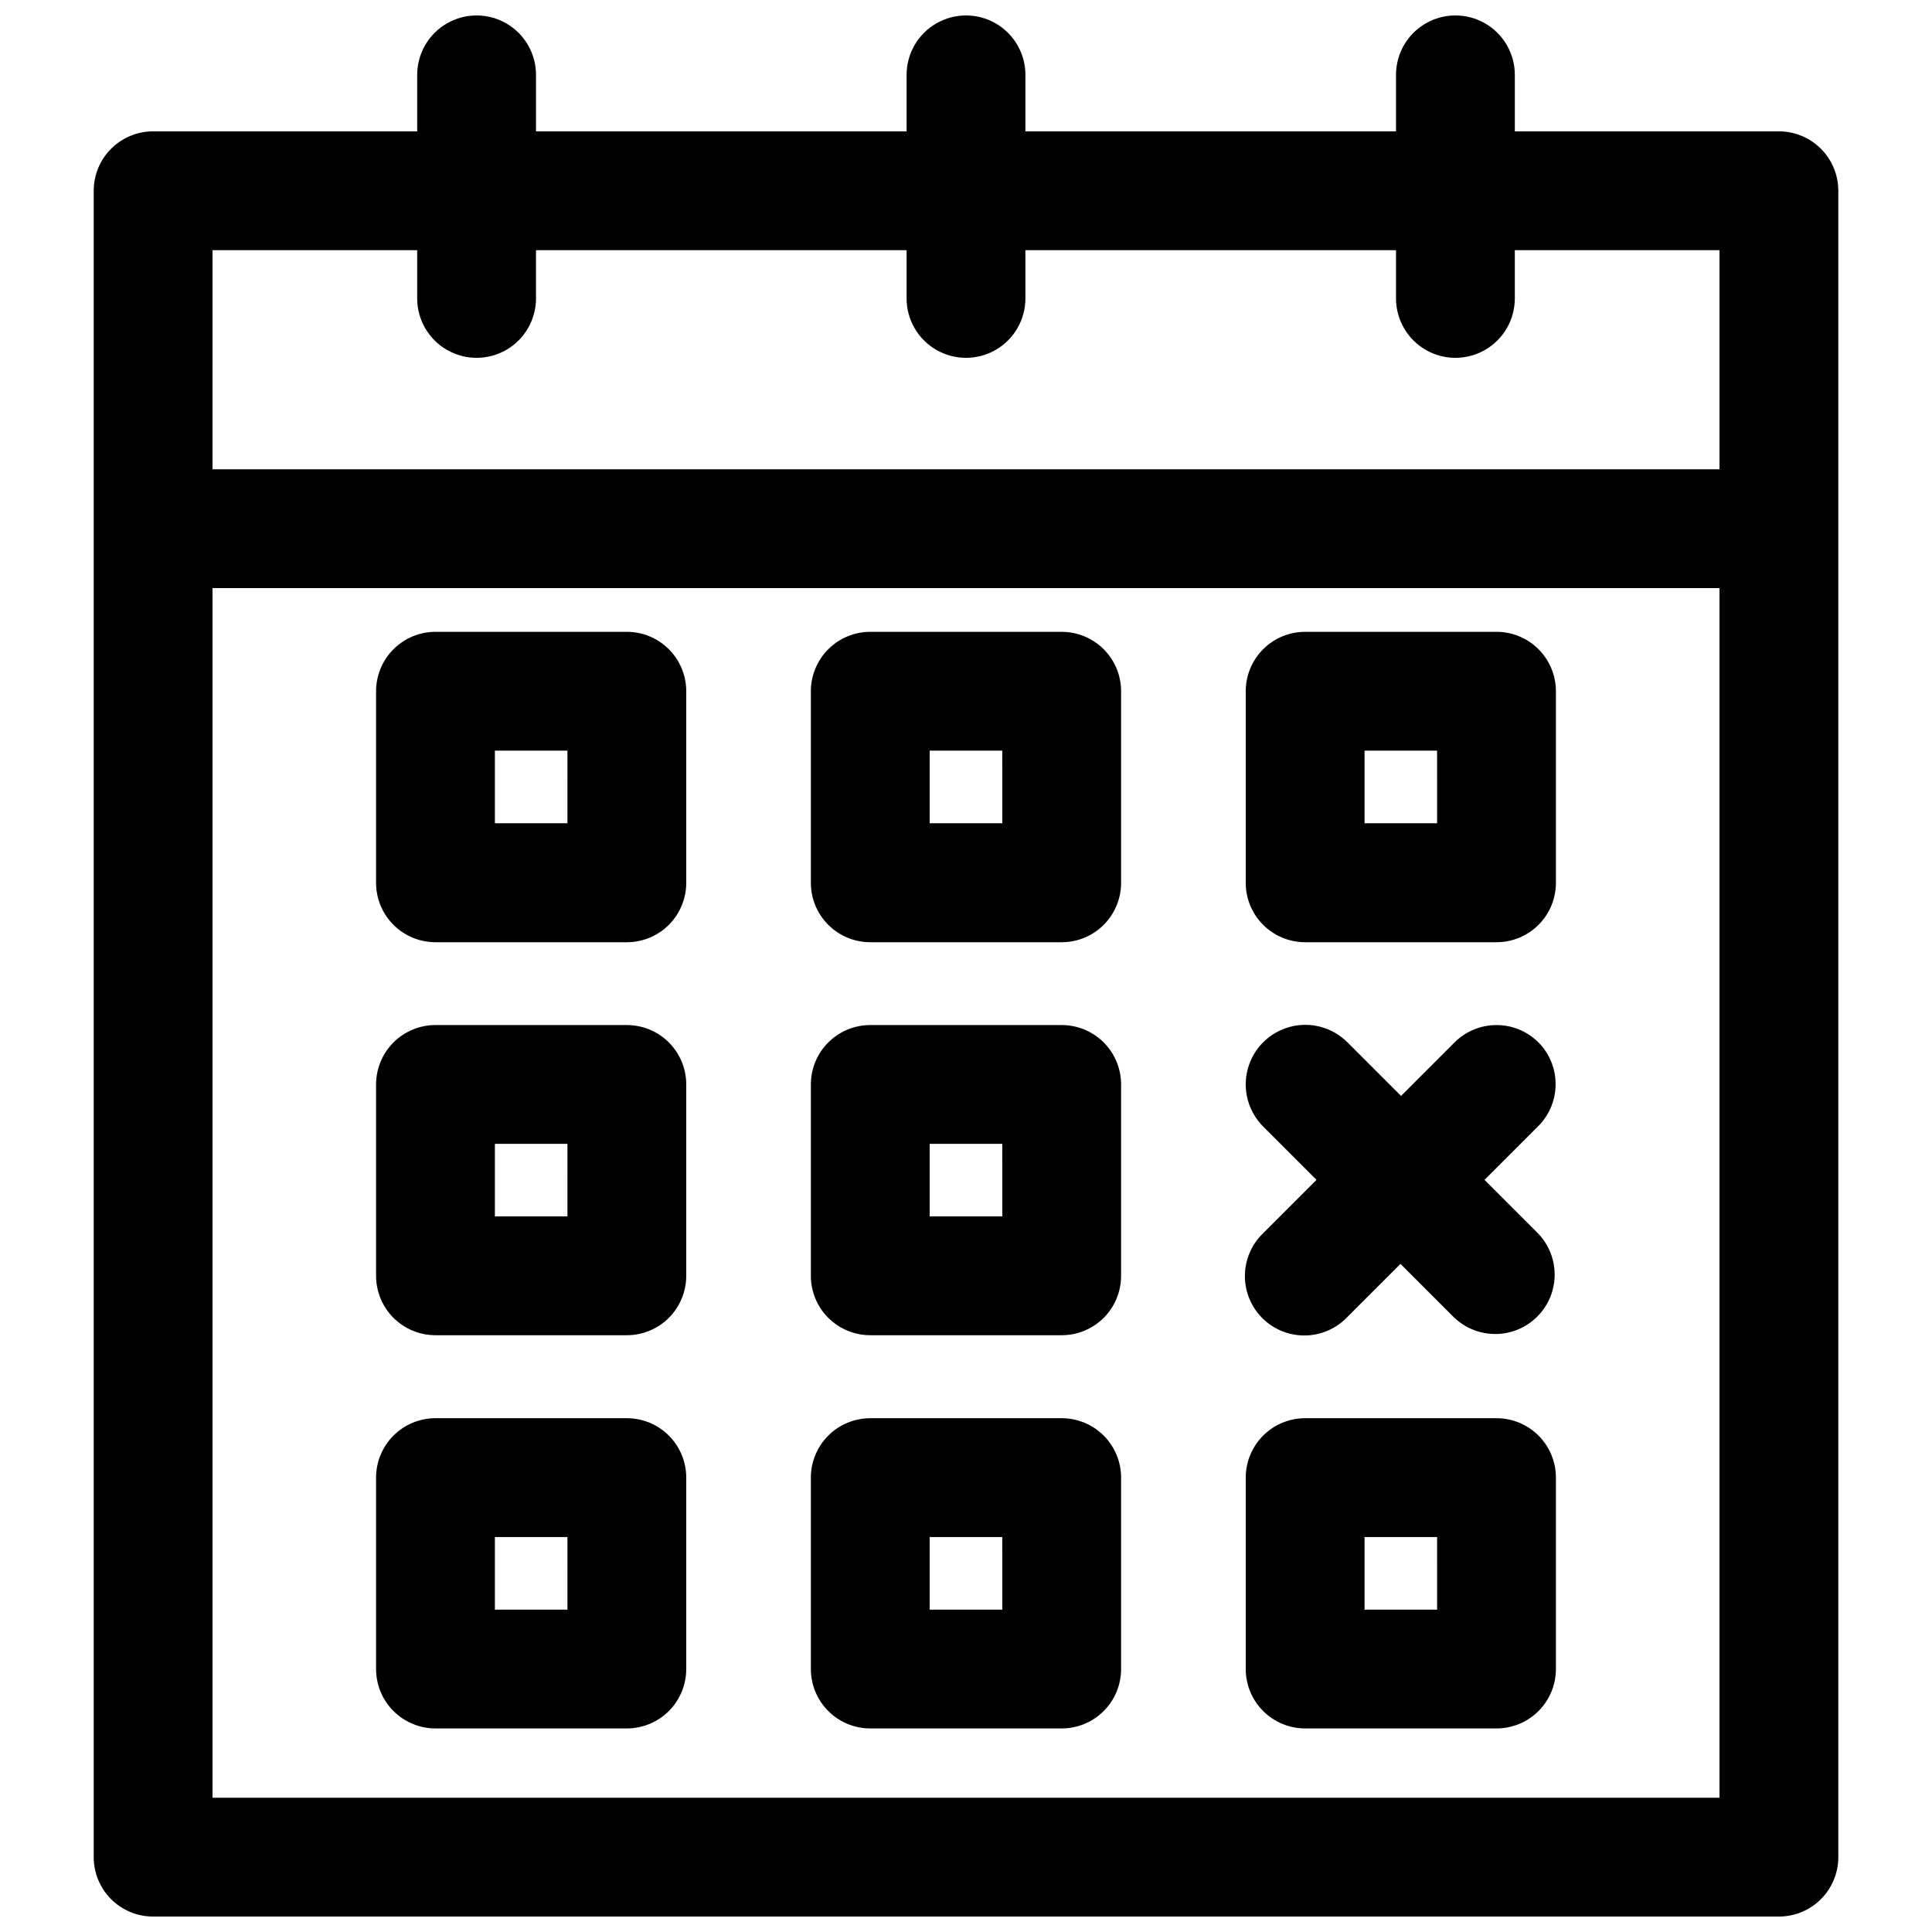
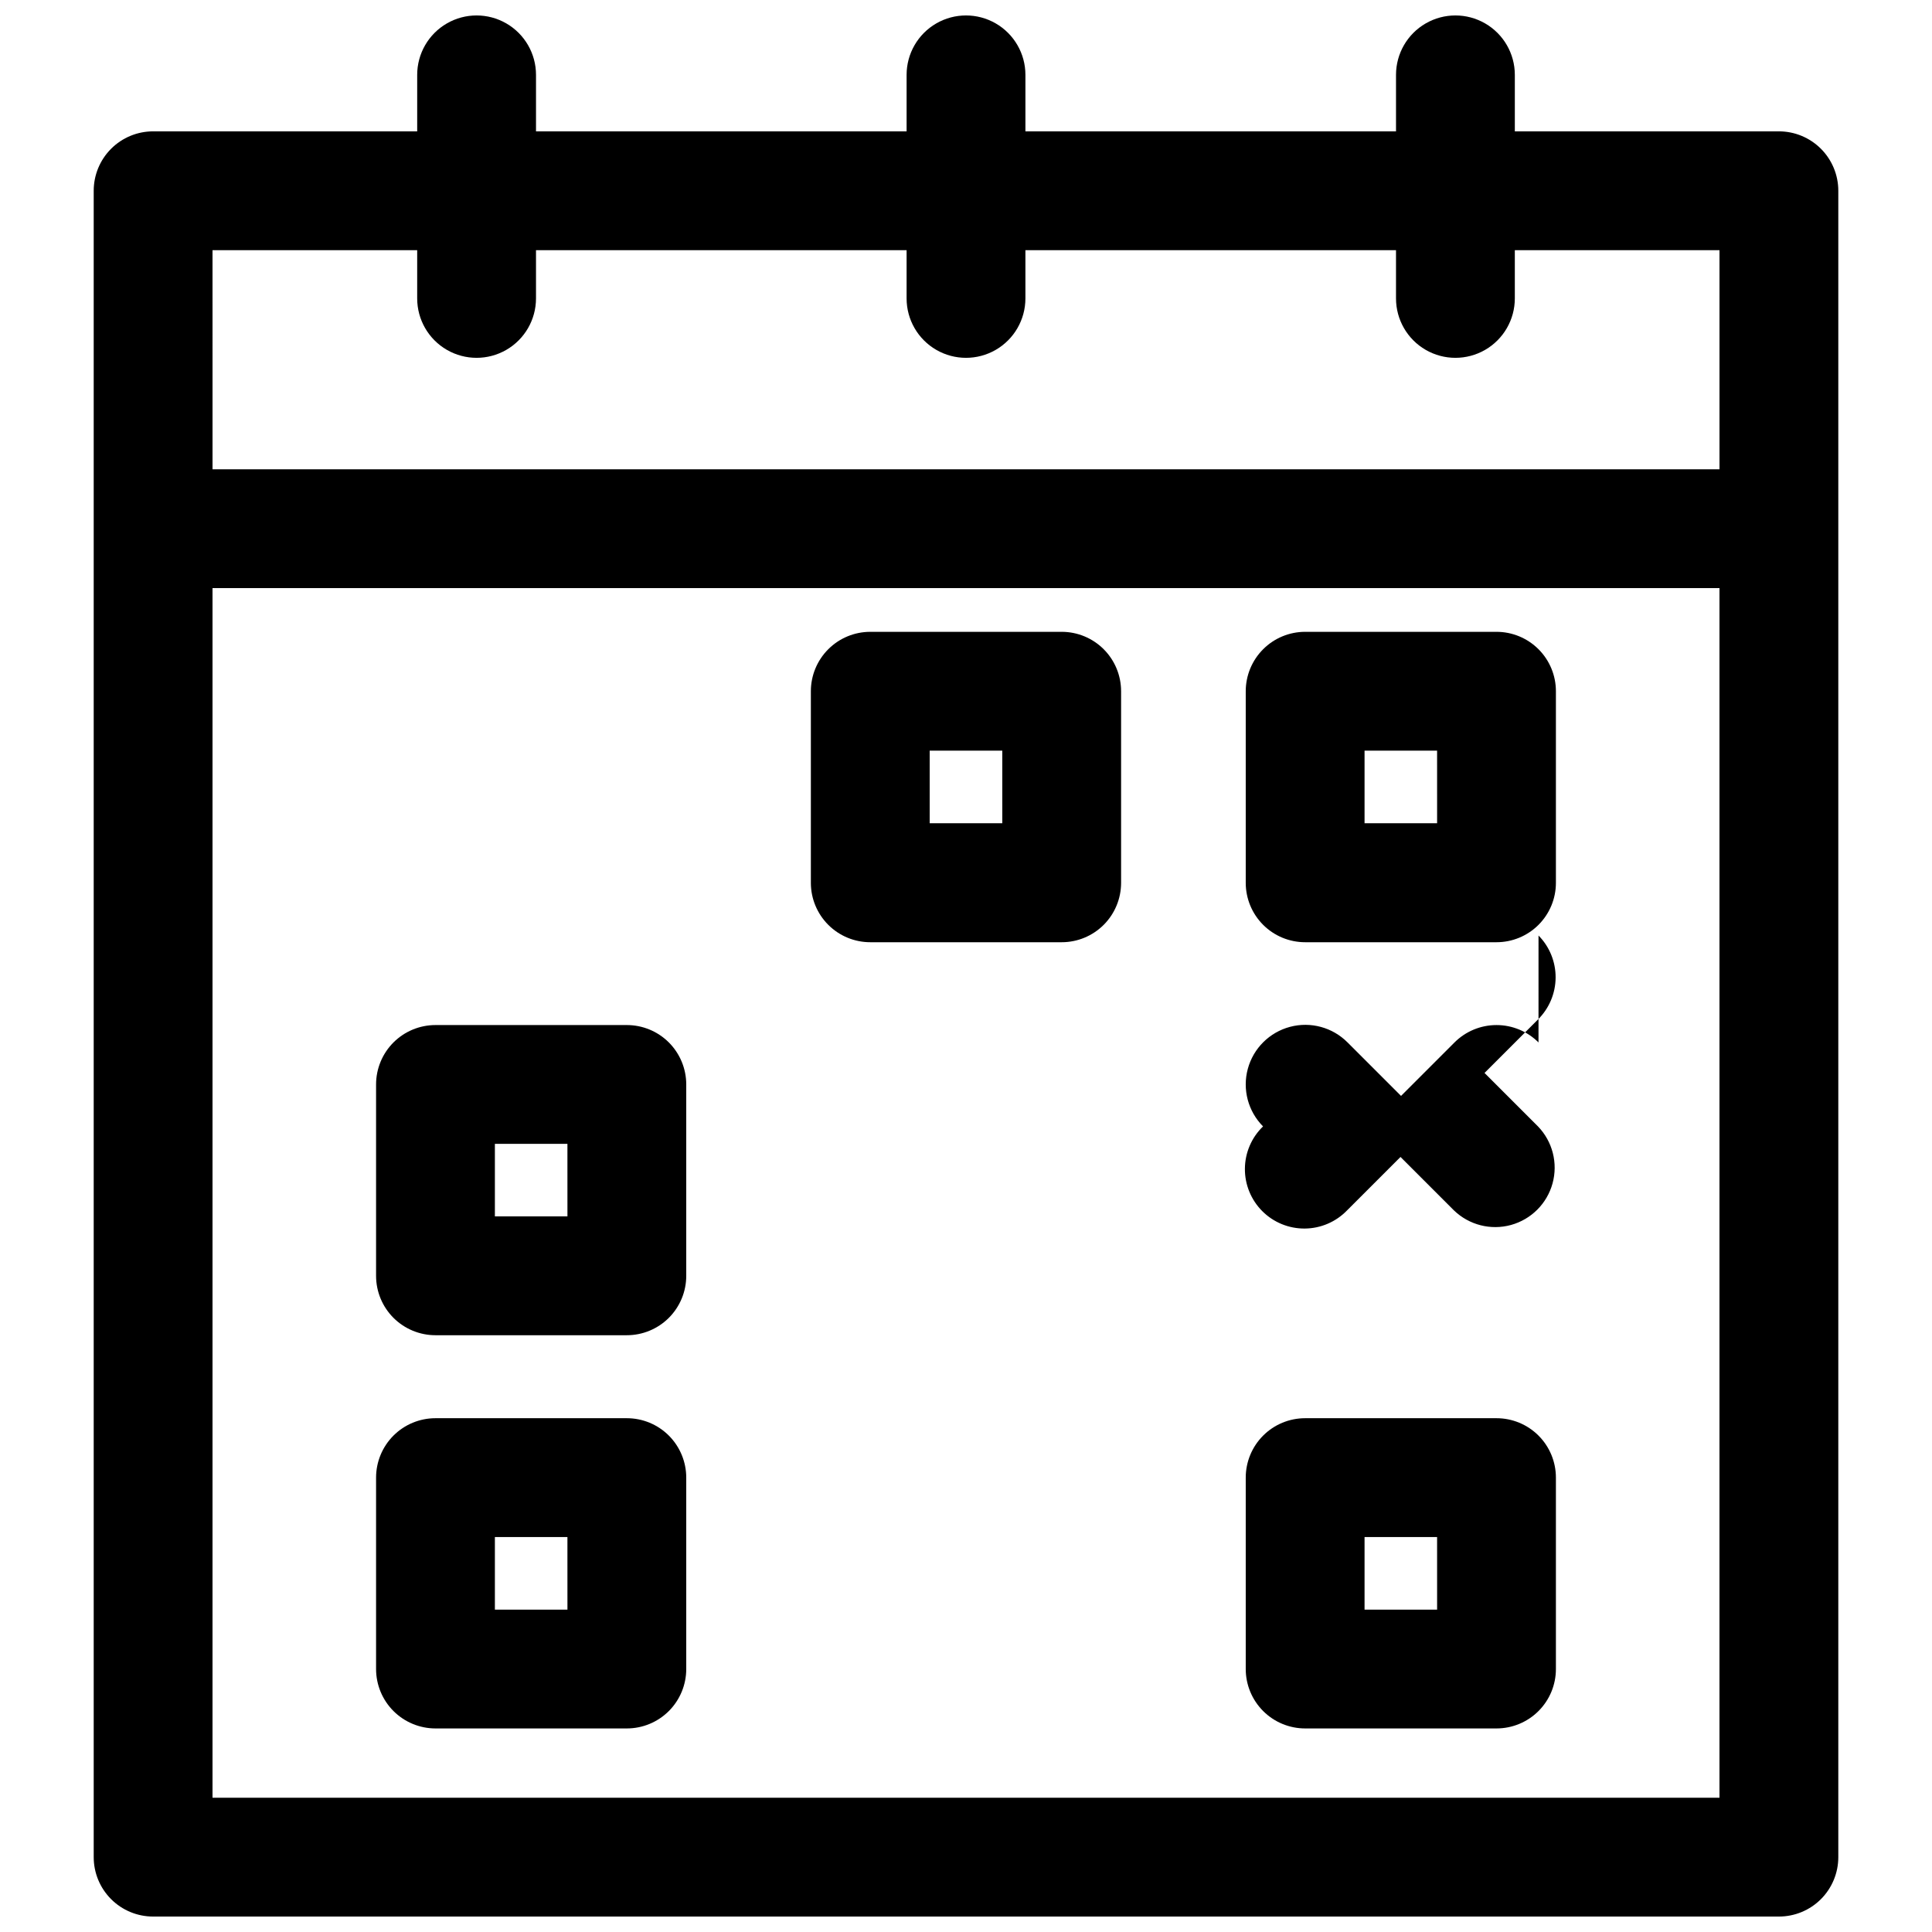
<svg xmlns="http://www.w3.org/2000/svg" width="800px" height="800px" version="1.1" viewBox="144 144 512 512">
  <defs>
    <clipPath id="a">
      <path d="m168 148.09h464v503.81h-464z" />
    </clipPath>
  </defs>
  <g clip-path="url(#a)">
    <path d="m615.43 178.81h-69.984v-14.973c0-5.621-3-10.82-7.871-13.633-4.871-2.812-10.875-2.812-15.746 0-4.871 2.812-7.871 8.012-7.871 13.633v14.973h-98.211v-14.973c0-5.621-3-10.82-7.871-13.633s-10.875-2.812-15.746 0-7.871 8.012-7.871 13.633v14.973h-98.211v-14.973c0-5.621-3-10.82-7.871-13.633s-10.875-2.812-15.746 0c-4.871 2.812-7.871 8.012-7.871 13.633v14.973h-69.98c-4.176 0-8.184 1.66-11.133 4.613-2.953 2.953-4.613 6.957-4.613 11.133v441.61c0 4.176 1.66 8.18 4.613 11.133 2.949 2.953 6.957 4.609 11.133 4.609h430.85c4.176 0 8.18-1.656 11.133-4.609 2.949-2.953 4.609-6.957 4.609-11.133v-441.61c0-4.176-1.66-8.18-4.609-11.133-2.953-2.953-6.957-4.613-11.133-4.613zm-415.11 31.488h54.238v12.785c0 5.625 3 10.824 7.871 13.637 4.871 2.812 10.875 2.812 15.746 0s7.871-8.012 7.871-13.637v-12.785h98.211v12.785c0 5.625 3 10.824 7.871 13.637s10.875 2.812 15.746 0 7.871-8.012 7.871-13.637v-12.785h98.211v12.785c0 5.625 3 10.824 7.871 13.637 4.871 2.812 10.875 2.812 15.746 0 4.871-2.812 7.871-8.012 7.871-13.637v-12.785h54.238v58.066h-399.36zm0 410.12v-320.56h399.36v320.56z" />
  </g>
  <path d="m425.36 311.44h-50.727c-4.176 0-8.184 1.66-11.133 4.613-2.953 2.953-4.613 6.957-4.613 11.133v50.773c0 4.176 1.66 8.18 4.613 11.133 2.949 2.953 6.957 4.609 11.133 4.609h50.727c4.176 0 8.18-1.656 11.133-4.609s4.609-6.957 4.609-11.133v-50.773c0-4.176-1.656-8.18-4.609-11.133s-6.957-4.613-11.133-4.613zm-15.742 50.727h-19.242v-19.238h19.238z" />
-   <path d="m425.36 415.65h-50.727c-4.176 0-8.184 1.66-11.133 4.609-2.953 2.953-4.613 6.957-4.613 11.133v50.715c0 4.176 1.66 8.18 4.613 11.133 2.949 2.949 6.957 4.609 11.133 4.609h50.727c4.176 0 8.18-1.66 11.133-4.609 2.953-2.953 4.609-6.957 4.609-11.133v-50.715c0-4.176-1.656-8.18-4.609-11.133-2.953-2.949-6.957-4.609-11.133-4.609zm-15.742 50.711h-19.242v-19.223h19.238z" />
-   <path d="m425.36 519.84h-50.727c-4.176 0-8.184 1.656-11.133 4.609-2.953 2.953-4.613 6.957-4.613 11.133v50.727c0 4.176 1.66 8.18 4.613 11.133 2.949 2.953 6.957 4.613 11.133 4.613h50.727c4.176 0 8.18-1.66 11.133-4.613 2.953-2.953 4.609-6.957 4.609-11.133v-50.727c0-4.176-1.656-8.18-4.609-11.133s-6.957-4.609-11.133-4.609zm-15.742 50.727h-19.242v-19.238h19.238z" />
-   <path d="m310.12 311.44h-50.715c-4.172 0-8.18 1.66-11.133 4.613-2.949 2.953-4.609 6.957-4.609 11.133v50.773c0 4.176 1.66 8.18 4.609 11.133 2.953 2.953 6.961 4.609 11.133 4.609h50.715c4.176 0 8.18-1.656 11.133-4.609 2.949-2.953 4.609-6.957 4.609-11.133v-50.773c0-4.176-1.66-8.18-4.609-11.133-2.953-2.953-6.957-4.613-11.133-4.613zm-15.742 50.727h-19.227v-19.238h19.223z" />
  <path d="m540.59 311.44h-50.711c-4.176 0-8.184 1.66-11.133 4.613-2.953 2.953-4.613 6.957-4.613 11.133v50.773c0 4.176 1.66 8.18 4.613 11.133 2.949 2.953 6.957 4.609 11.133 4.609h50.711c4.176 0 8.18-1.656 11.133-4.609 2.953-2.953 4.609-6.957 4.609-11.133v-50.773c0-4.176-1.656-8.18-4.609-11.133-2.953-2.953-6.957-4.613-11.133-4.613zm-15.742 50.727h-19.227v-19.238h19.223z" />
  <path d="m310.12 415.65h-50.715c-4.172 0-8.18 1.66-11.133 4.609-2.949 2.953-4.609 6.957-4.609 11.133v50.715c0 4.176 1.66 8.18 4.609 11.133 2.953 2.949 6.961 4.609 11.133 4.609h50.715c4.176 0 8.18-1.66 11.133-4.609 2.949-2.953 4.609-6.957 4.609-11.133v-50.715c0-4.176-1.66-8.18-4.609-11.133-2.953-2.949-6.957-4.609-11.133-4.609zm-15.742 50.711h-19.227v-19.223h19.223z" />
-   <path d="m551.72 420.26c-2.953-2.953-6.953-4.609-11.129-4.609s-8.18 1.656-11.133 4.609l-14.168 14.168-14.168-14.168h-0.004c-3.973-4.004-9.781-5.582-15.234-4.141-5.449 1.441-9.723 5.68-11.199 11.125-1.48 5.441 0.059 11.258 4.031 15.262l14.168 14.168-14.168 14.168v0.004c-3.039 2.934-4.769 6.965-4.805 11.188-0.039 4.223 1.625 8.281 4.609 11.27 2.984 2.984 7.047 4.648 11.27 4.609 4.223-0.035 8.254-1.77 11.188-4.805l14.168-14.168 14.168 14.168h0.004c4 3.863 9.738 5.328 15.102 3.859 5.359-1.473 9.551-5.66 11.02-11.023 1.469-5.359 0.004-11.098-3.859-15.098l-14.168-14.168 14.168-14.168v-0.004c2.965-2.934 4.644-6.922 4.672-11.094 0.027-4.172-1.602-8.184-4.531-11.152z" />
+   <path d="m551.72 420.26c-2.953-2.953-6.953-4.609-11.129-4.609s-8.18 1.656-11.133 4.609l-14.168 14.168-14.168-14.168h-0.004c-3.973-4.004-9.781-5.582-15.234-4.141-5.449 1.441-9.723 5.68-11.199 11.125-1.48 5.441 0.059 11.258 4.031 15.262v0.004c-3.039 2.934-4.769 6.965-4.805 11.188-0.039 4.223 1.625 8.281 4.609 11.27 2.984 2.984 7.047 4.648 11.27 4.609 4.223-0.035 8.254-1.77 11.188-4.805l14.168-14.168 14.168 14.168h0.004c4 3.863 9.738 5.328 15.102 3.859 5.359-1.473 9.551-5.66 11.02-11.023 1.469-5.359 0.004-11.098-3.859-15.098l-14.168-14.168 14.168-14.168v-0.004c2.965-2.934 4.644-6.922 4.672-11.094 0.027-4.172-1.602-8.184-4.531-11.152z" />
  <path d="m310.12 519.84h-50.715c-4.172 0-8.18 1.656-11.133 4.609-2.949 2.953-4.609 6.957-4.609 11.133v50.727c0 4.176 1.66 8.18 4.609 11.133 2.953 2.953 6.961 4.613 11.133 4.613h50.715c4.176 0 8.18-1.66 11.133-4.613 2.949-2.953 4.609-6.957 4.609-11.133v-50.727c0-4.176-1.66-8.18-4.609-11.133-2.953-2.953-6.957-4.609-11.133-4.609zm-15.742 50.727h-19.227v-19.238h19.223z" />
  <path d="m540.59 519.84h-50.711c-4.176 0-8.184 1.656-11.133 4.609-2.953 2.953-4.613 6.957-4.613 11.133v50.727c0 4.176 1.66 8.18 4.613 11.133 2.949 2.953 6.957 4.613 11.133 4.613h50.711c4.176 0 8.18-1.66 11.133-4.613 2.953-2.953 4.609-6.957 4.609-11.133v-50.727c0-4.176-1.656-8.18-4.609-11.133-2.953-2.953-6.957-4.609-11.133-4.609zm-15.742 50.727h-19.227v-19.238h19.223z" />
</svg>